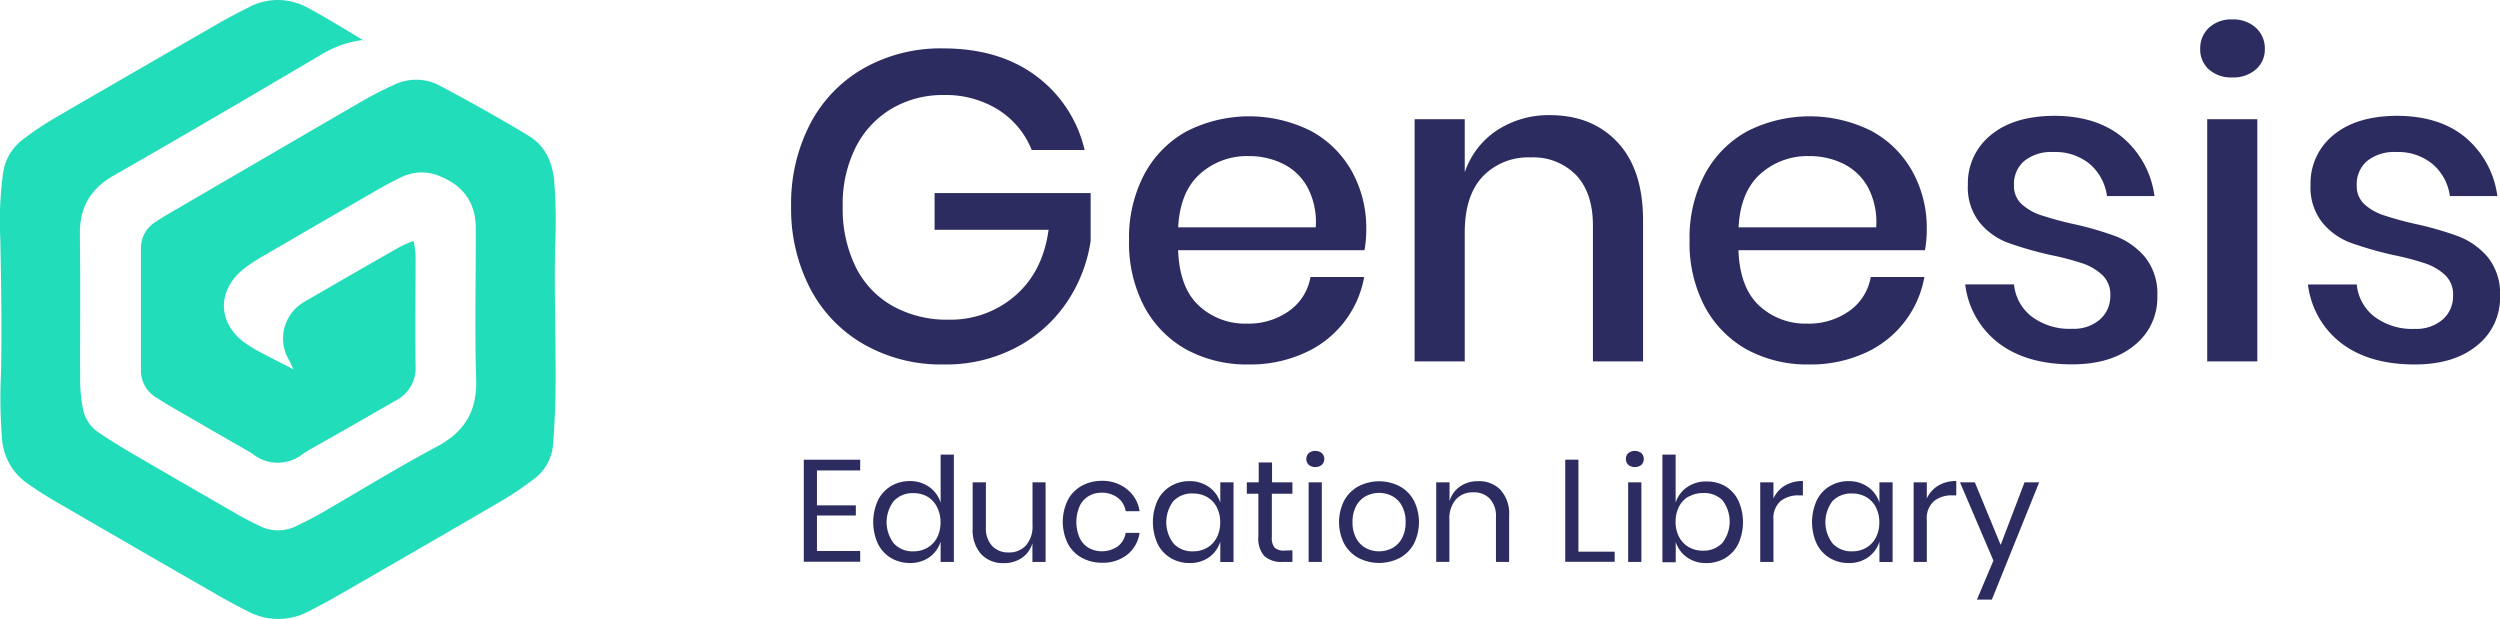
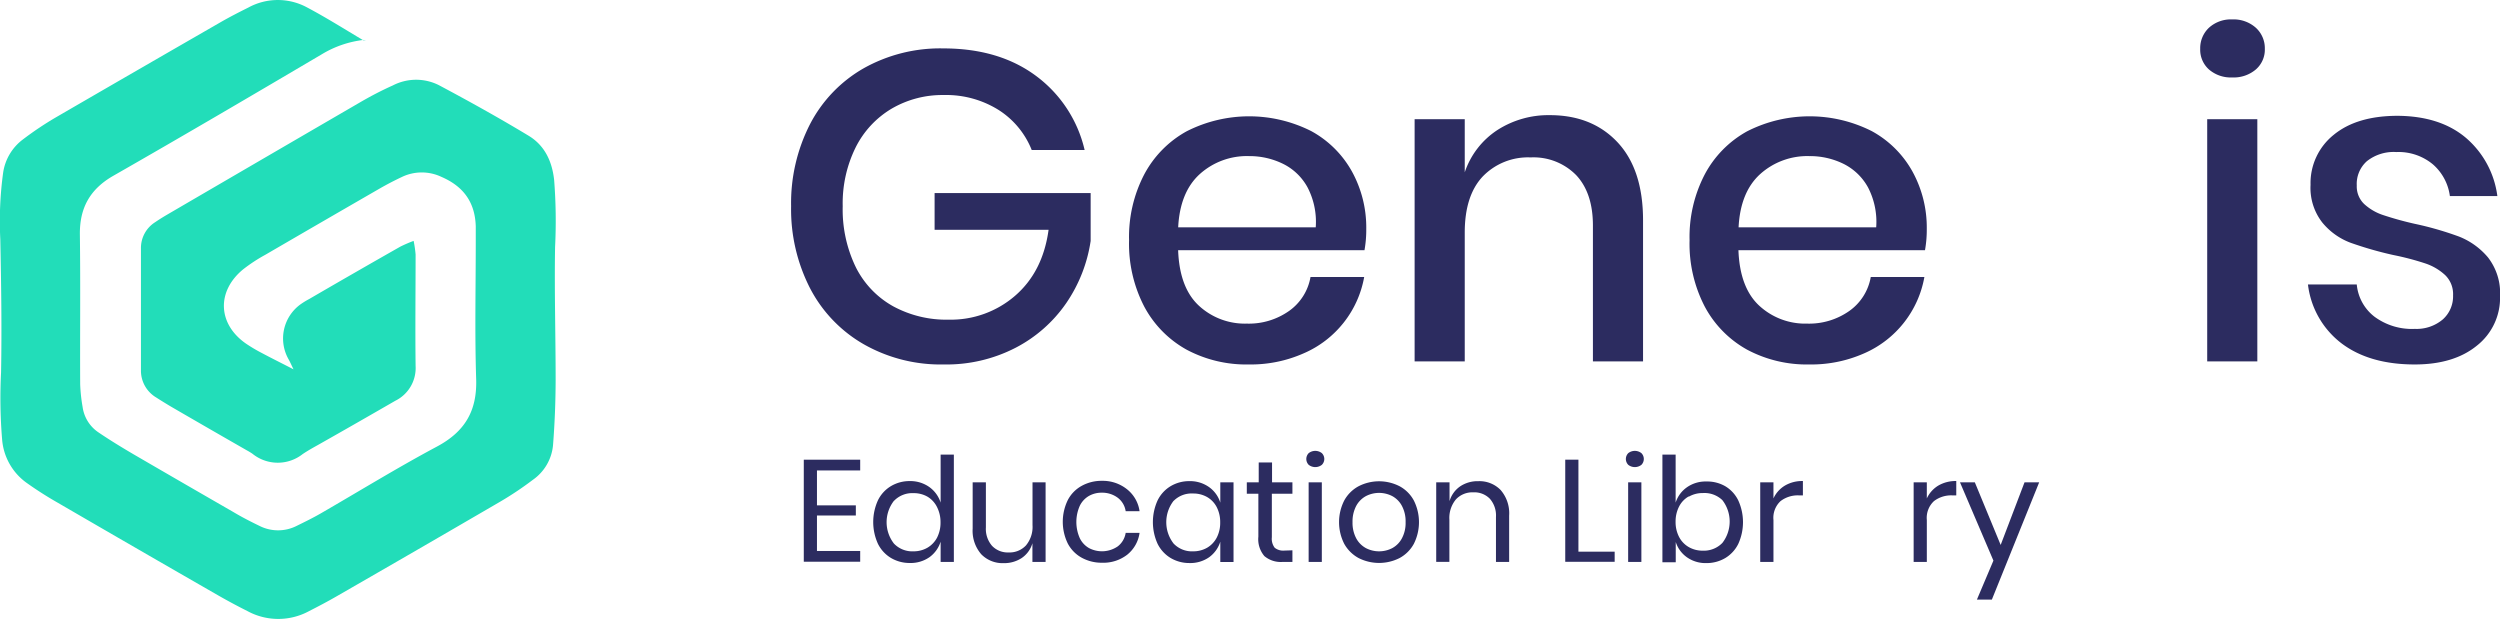
<svg xmlns="http://www.w3.org/2000/svg" viewBox="0 0 493.26 122.13">
  <defs>
    <style>.cls-1{fill:#22ddb9;}.cls-2{fill:#2c2c60;}</style>
  </defs>
  <g id="Layer_2" data-name="Layer 2">
    <g id="Layer_1-2" data-name="Layer 1">
      <path class="cls-1" d="M71.72,7.88l.5.21-.56-.15C68,5.76,64.32,3.44,60.52,1.43A12.12,12.12,0,0,0,49,1.49c-1.83.91-3.66,1.85-5.44,2.87Q27.26,13.74,11,23.17a64.73,64.73,0,0,0-6.45,4.32A10,10,0,0,0,.63,34,70.68,70.68,0,0,0,.06,47.24C.24,56,.37,64.74.21,73.48A99.34,99.34,0,0,0,.42,86.73a11.64,11.64,0,0,0,4.75,8.48,71.73,71.73,0,0,0,6.26,4q15.83,9.2,31.7,18.31c1.87,1.07,3.78,2.09,5.71,3.06a12.73,12.73,0,0,0,12.13,0c1.82-.93,3.64-1.88,5.42-2.91Q82.54,108.39,98.66,99a64.64,64.64,0,0,0,6.45-4.31,9.38,9.38,0,0,0,4-6.8c.34-4.3.51-8.62.52-12.93,0-8.74-.26-17.5-.11-26.24a102.81,102.81,0,0,0-.19-13.25c-.42-3.72-1.9-6.78-5-8.67C98.54,23.3,92.6,20,86.59,16.8a10,10,0,0,0-9.09.06c-2.25,1-4.47,2.17-6.61,3.42q-18.93,11-37.79,22c-.84.49-1.67,1-2.47,1.55A6,6,0,0,0,27.81,49q0,12,0,24a6.15,6.15,0,0,0,3,5.42c1,.64,2,1.26,3,1.85q7.42,4.31,14.88,8.58a12.58,12.58,0,0,1,1.11.67,7.94,7.94,0,0,0,9.92.07c1-.67,2-1.23,3.06-1.82C67.88,84.89,72.92,82,78,79.07a7.19,7.19,0,0,0,4-6.86c-.09-7.35,0-14.7,0-22a22.77,22.77,0,0,0-.39-2.68,27.06,27.06,0,0,0-2.62,1.13Q69.94,53.8,61,59a15.71,15.71,0,0,0-1.64,1A8.31,8.31,0,0,0,57,71c.23.42.42.85.91,1.87-2.5-1.29-4.42-2.24-6.31-3.25a30.44,30.44,0,0,1-3.06-1.82c-5.59-3.87-5.85-10.34-.54-14.68a32,32,0,0,1,4.33-2.84Q63.66,43.69,75,37.15q2.1-1.2,4.31-2.24a9.06,9.06,0,0,1,7.81,0c4.32,1.87,6.61,5,6.75,9.75,0,1,0,1.94,0,2.92,0,9.08-.21,18.16.08,27.23.2,6.26-2.23,10.36-7.74,13.3-7.81,4.17-15.36,8.82-23,13.23-1.5.86-3.05,1.62-4.6,2.38a8.12,8.12,0,0,1-7.49,0C49.4,102.89,47.67,102,46,101q-9.84-5.66-19.64-11.36c-2.32-1.36-4.63-2.77-6.86-4.28a7.22,7.22,0,0,1-3.2-5.06,32.42,32.42,0,0,1-.48-4.49c-.05-9.83.07-19.67-.06-29.5-.07-5.29,2-9,6.62-11.64,13.79-7.88,27.48-15.92,41.18-24A20.46,20.46,0,0,1,71.72,7.88Z" />
      <path class="cls-2" d="M204.35,14.93A25.28,25.28,0,0,1,214,29.59H203.56a16.65,16.65,0,0,0-6.54-7.9,19.49,19.49,0,0,0-10.8-2.94,19.83,19.83,0,0,0-10.28,2.68,18.5,18.5,0,0,0-7.11,7.64,24.89,24.89,0,0,0-2.56,11.62,26.05,26.05,0,0,0,2.6,12.06,18.05,18.05,0,0,0,7.33,7.67,22,22,0,0,0,11,2.65,19.36,19.36,0,0,0,13.1-4.73q5.46-4.73,6.59-13H184.4V38.09h30.79v9.45a29.32,29.32,0,0,1-4.82,12.27,27.45,27.45,0,0,1-10,8.81,29.73,29.73,0,0,1-14.18,3.29,30.7,30.7,0,0,1-15.79-4,27.14,27.14,0,0,1-10.58-11.05,34.14,34.14,0,0,1-3.73-16.18,34.14,34.14,0,0,1,3.73-16.18,27,27,0,0,1,10.54-11,30.82,30.82,0,0,1,15.74-3.95Q197.07,9.55,204.35,14.93Z" />
      <path class="cls-2" d="M269.22,49.36H232.45q.26,7.38,4.07,10.93A13.37,13.37,0,0,0,246,63.85a13.76,13.76,0,0,0,8.37-2.52,10.36,10.36,0,0,0,4.2-6.68h10.59A20.27,20.27,0,0,1,257.25,69.7a25.78,25.78,0,0,1-10.84,2.21A25,25,0,0,1,234.14,69a21,21,0,0,1-8.37-8.5,26.83,26.83,0,0,1-3-13.1,26.64,26.64,0,0,1,3-13,20.9,20.9,0,0,1,8.37-8.5,27.2,27.2,0,0,1,24.54-.05,20.25,20.25,0,0,1,8.07,8,22.93,22.93,0,0,1,2.82,11.32A23,23,0,0,1,269.22,49.36ZM258,37a11.08,11.08,0,0,0-4.86-4.68,15,15,0,0,0-6.72-1.52,13.88,13.88,0,0,0-9.71,3.56q-3.9,3.55-4.25,10.49H259.6A14.71,14.71,0,0,0,258,37Z" />
      <path class="cls-2" d="M319.18,28.11q5,5.38,5,15.35V71.31h-9.89V44.51q0-6.42-3.29-9.94a11.79,11.79,0,0,0-9-3.51,12.41,12.41,0,0,0-9.46,3.77Q289,38.61,289,45.89V71.31h-9.89V23.52H289V34a16.05,16.05,0,0,1,6.42-8.33,18.6,18.6,0,0,1,10.4-2.95Q314.16,22.73,319.18,28.11Z" />
      <path class="cls-2" d="M379.81,49.36H343q.27,7.38,4.08,10.93a13.37,13.37,0,0,0,9.46,3.56,13.76,13.76,0,0,0,8.37-2.52,10.36,10.36,0,0,0,4.2-6.68h10.58A20.29,20.29,0,0,1,367.84,69.7,25.78,25.78,0,0,1,357,71.91,25,25,0,0,1,344.73,69a21,21,0,0,1-8.37-8.5,26.83,26.83,0,0,1-3-13.1,26.64,26.64,0,0,1,3-13,20.9,20.9,0,0,1,8.37-8.5,27.2,27.2,0,0,1,24.54-.05,20.25,20.25,0,0,1,8.07,8,22.93,22.93,0,0,1,2.82,11.32A23,23,0,0,1,379.81,49.36ZM368.58,37a11.18,11.18,0,0,0-4.86-4.68A15,15,0,0,0,357,30.8a13.91,13.91,0,0,0-9.72,3.56q-3.9,3.55-4.25,10.49h27.15A14.71,14.71,0,0,0,368.58,37Z" />
-       <path class="cls-2" d="M418.89,27.2a18.23,18.23,0,0,1,6.2,11.49h-9.37a10.13,10.13,0,0,0-3.34-6.28A10.62,10.62,0,0,0,405.14,30a8.48,8.48,0,0,0-5.77,1.78,6,6,0,0,0-2,4.81,4.76,4.76,0,0,0,1.48,3.65,10.33,10.33,0,0,0,3.68,2.16,64.78,64.78,0,0,0,6.29,1.74,64,64,0,0,1,8.72,2.51,14.26,14.26,0,0,1,5.72,4.12,11.52,11.52,0,0,1,2.39,7.68,11.94,11.94,0,0,1-4.56,9.71q-4.55,3.73-12.27,3.73-8.94,0-14.44-4.16a17.13,17.13,0,0,1-6.64-11.62h9.63a9.11,9.11,0,0,0,3.47,6.33,12.37,12.37,0,0,0,8,2.43A7.92,7.92,0,0,0,414.37,63a6.1,6.1,0,0,0,2-4.72,5.22,5.22,0,0,0-1.56-4A10.73,10.73,0,0,0,411,52a54.32,54.32,0,0,0-6.42-1.69,71.21,71.21,0,0,1-8.46-2.43,13.24,13.24,0,0,1-5.55-4,11.15,11.15,0,0,1-2.3-7.41,12.18,12.18,0,0,1,4.56-9.85q4.55-3.76,12.62-3.77Q413.82,22.91,418.89,27.2Z" />
      <path class="cls-2" d="M435.84,5.47a6.44,6.44,0,0,1,4.6-1.64,6.59,6.59,0,0,1,4.64,1.64,5.46,5.46,0,0,1,1.78,4.17,5.17,5.17,0,0,1-1.78,4.07,6.74,6.74,0,0,1-4.64,1.57,6.58,6.58,0,0,1-4.6-1.57,5.22,5.22,0,0,1-1.73-4.07A5.53,5.53,0,0,1,435.84,5.47Zm9.54,18.05V71.31h-9.89V23.52Z" />
      <path class="cls-2" d="M486.54,27.2a18.18,18.18,0,0,1,6.2,11.49h-9.37A10,10,0,0,0,480,32.41,10.61,10.61,0,0,0,472.79,30,8.48,8.48,0,0,0,467,31.8a6,6,0,0,0-2,4.81,4.79,4.79,0,0,0,1.47,3.65,10.29,10.29,0,0,0,3.69,2.16,64.43,64.43,0,0,0,6.28,1.74,64,64,0,0,1,8.72,2.51,14.29,14.29,0,0,1,5.73,4.12,11.51,11.51,0,0,1,2.38,7.68,12,12,0,0,1-4.55,9.71q-4.56,3.73-12.28,3.73-8.93,0-14.44-4.16a17.12,17.12,0,0,1-6.63-11.62H465a9.06,9.06,0,0,0,3.46,6.33,12.41,12.41,0,0,0,8,2.43A8,8,0,0,0,482,63a6.1,6.1,0,0,0,2-4.72,5.22,5.22,0,0,0-1.56-4A10.78,10.78,0,0,0,478.6,52a54.32,54.32,0,0,0-6.42-1.69,71.54,71.54,0,0,1-8.45-2.43,13.18,13.18,0,0,1-5.55-4,11.1,11.1,0,0,1-2.3-7.41,12.2,12.2,0,0,1,4.55-9.85q4.56-3.76,12.62-3.77Q481.47,22.91,486.54,27.2Z" />
      <path class="cls-2" d="M161.19,92.82v6.89h7.67v2h-7.67v7h8.53v2.12H158.59V90.7h11.13v2.12Z" />
      <path class="cls-2" d="M183.38,96.11a6,6,0,0,1,2.21,3.06V89.7h2.61v21.17h-2.61v-4a6,6,0,0,1-2.21,3.07,6.48,6.48,0,0,1-3.88,1.14,7.21,7.21,0,0,1-3.72-1,6.73,6.73,0,0,1-2.56-2.79,10.34,10.34,0,0,1,0-8.57,6.63,6.63,0,0,1,2.56-2.8,7.13,7.13,0,0,1,3.72-1A6.48,6.48,0,0,1,183.38,96.11Zm-7,2.7a6.87,6.87,0,0,0,0,8.44,5,5,0,0,0,3.84,1.53,5.4,5.4,0,0,0,2.76-.71,5,5,0,0,0,1.91-2,6.46,6.46,0,0,0,.68-3,6.56,6.56,0,0,0-.68-3A4.91,4.91,0,0,0,183,98a5.39,5.39,0,0,0-2.76-.7A5,5,0,0,0,176.4,98.81Z" />
      <path class="cls-2" d="M206.3,95.16v15.71h-2.6v-3.69a5.28,5.28,0,0,1-2.13,2.93,6.27,6.27,0,0,1-3.56,1,5.86,5.86,0,0,1-4.41-1.76,7.05,7.05,0,0,1-1.69-5.05V95.16h2.61v8.9a5.09,5.09,0,0,0,1.2,3.62A4.26,4.26,0,0,0,199,109a4.43,4.43,0,0,0,3.43-1.39,5.72,5.72,0,0,0,1.29-4V95.16Z" />
      <path class="cls-2" d="M222.41,96.57a6.7,6.7,0,0,1,2.43,4.29H222.1a4.09,4.09,0,0,0-1.56-2.65,5.13,5.13,0,0,0-3.17-1,5,5,0,0,0-2.5.63,4.52,4.52,0,0,0-1.81,1.93,7.86,7.86,0,0,0,0,6.44,4.52,4.52,0,0,0,1.81,1.93,5.49,5.49,0,0,0,5.67-.34,4.16,4.16,0,0,0,1.56-2.66h2.74a6.7,6.7,0,0,1-2.43,4.3,7.7,7.7,0,0,1-5,1.59,8.17,8.17,0,0,1-4-1,6.8,6.8,0,0,1-2.73-2.79,9.77,9.77,0,0,1,0-8.57,6.7,6.7,0,0,1,2.73-2.8,8.06,8.06,0,0,1,4-1A7.66,7.66,0,0,1,222.41,96.57Z" />
      <path class="cls-2" d="M238.56,96.11a5.92,5.92,0,0,1,2.21,3.06v-4h2.61v15.71h-2.61v-4a6,6,0,0,1-2.21,3.07,6.48,6.48,0,0,1-3.88,1.14,7.21,7.21,0,0,1-3.72-1,6.79,6.79,0,0,1-2.56-2.79,10.34,10.34,0,0,1,0-8.57,6.7,6.7,0,0,1,2.56-2.8,7.13,7.13,0,0,1,3.72-1A6.48,6.48,0,0,1,238.56,96.11Zm-7,2.7a6.87,6.87,0,0,0,0,8.44,5,5,0,0,0,3.85,1.53,5.45,5.45,0,0,0,2.76-.71,5,5,0,0,0,1.9-2,6.35,6.35,0,0,0,.68-3,6.44,6.44,0,0,0-.68-3,4.88,4.88,0,0,0-1.9-2,5.45,5.45,0,0,0-2.76-.7A5,5,0,0,0,231.58,98.81Z" />
      <path class="cls-2" d="M255,108.58v2.29h-1.94a5,5,0,0,1-3.59-1.15,5.12,5.12,0,0,1-1.19-3.83V97.42H246V95.16h2.35V91.24h2.63v3.92H255v2.26h-4.06V106a2.93,2.93,0,0,0,.56,2.07,2.68,2.68,0,0,0,1.93.56Z" />
      <path class="cls-2" d="M258.22,89.4a2.11,2.11,0,0,1,2.58,0,1.62,1.62,0,0,1,0,2.32,2.11,2.11,0,0,1-2.58,0,1.64,1.64,0,0,1,0-2.32Zm2.58,5.76v15.71h-2.6V95.16Z" />
      <path class="cls-2" d="M276.15,95.94a6.93,6.93,0,0,1,2.8,2.8,9.51,9.51,0,0,1,0,8.57,7,7,0,0,1-2.8,2.79,8.94,8.94,0,0,1-8.1,0,7.14,7.14,0,0,1-2.82-2.79,9.43,9.43,0,0,1,0-8.57,7,7,0,0,1,2.82-2.8,8.86,8.86,0,0,1,8.1,0Zm-6.64,1.94a4.76,4.76,0,0,0-1.92,1.93,6.58,6.58,0,0,0-.73,3.22,6.51,6.51,0,0,0,.73,3.19,4.76,4.76,0,0,0,1.92,1.93,5.64,5.64,0,0,0,5.18,0,4.67,4.67,0,0,0,1.91-1.93,6.4,6.4,0,0,0,.73-3.19,6.47,6.47,0,0,0-.73-3.22,4.67,4.67,0,0,0-1.91-1.93,5.64,5.64,0,0,0-5.18,0Z" />
      <path class="cls-2" d="M296.07,96.67a7,7,0,0,1,1.69,5.07v9.13h-2.6V102a5,5,0,0,0-1.21-3.6,4.28,4.28,0,0,0-3.26-1.26,4.44,4.44,0,0,0-3.43,1.39,5.72,5.72,0,0,0-1.29,4v8.33h-2.6V95.16H286v3.72a5.34,5.34,0,0,1,2.13-2.94,6.16,6.16,0,0,1,3.54-1A5.82,5.82,0,0,1,296.07,96.67Z" />
      <path class="cls-2" d="M311.43,108.84h7.15v2h-9.75V90.7h2.6Z" />
      <path class="cls-2" d="M321.27,89.4a2.11,2.11,0,0,1,2.58,0,1.64,1.64,0,0,1,0,2.32,2.11,2.11,0,0,1-2.58,0,1.64,1.64,0,0,1,0-2.32Zm2.58,5.76v15.71h-2.61V95.16Z" />
      <path class="cls-2" d="M340.41,95.94a6.63,6.63,0,0,1,2.56,2.8,10.34,10.34,0,0,1,0,8.57,6.73,6.73,0,0,1-2.56,2.79,7.21,7.21,0,0,1-3.72,1,6.39,6.39,0,0,1-3.87-1.16,5.87,5.87,0,0,1-2.19-3v4H328V89.7h2.61v9.47a5.87,5.87,0,0,1,2.19-3A6.39,6.39,0,0,1,336.69,95,7.13,7.13,0,0,1,340.41,95.94Zm-7.21,2a4.78,4.78,0,0,0-1.91,2,6.45,6.45,0,0,0-.69,3,6.35,6.35,0,0,0,.69,3,4.9,4.9,0,0,0,1.91,2,5.44,5.44,0,0,0,2.75.71,5.1,5.1,0,0,0,3.88-1.53,6.9,6.9,0,0,0,0-8.44A5.1,5.1,0,0,0,336,97.28,5.44,5.44,0,0,0,333.2,98Z" />
      <path class="cls-2" d="M352.17,95.81a6.71,6.71,0,0,1,3.55-.9v2.83h-.81a5.58,5.58,0,0,0-3.6,1.13,4.5,4.5,0,0,0-1.4,3.73v8.27H347.3V95.16h2.61v3.18A5.73,5.73,0,0,1,352.17,95.81Z" />
-       <path class="cls-2" d="M368.6,96.11a5.94,5.94,0,0,1,2.22,3.06v-4h2.6v15.71h-2.6v-4a6,6,0,0,1-2.22,3.07,6.47,6.47,0,0,1-3.87,1.14,7.16,7.16,0,0,1-3.72-1,6.73,6.73,0,0,1-2.56-2.79,10.34,10.34,0,0,1,0-8.57,6.63,6.63,0,0,1,2.56-2.8,7.07,7.07,0,0,1,3.72-1A6.47,6.47,0,0,1,368.6,96.11Zm-7,2.7a6.9,6.9,0,0,0,0,8.44,5.06,5.06,0,0,0,3.85,1.53,5.4,5.4,0,0,0,2.76-.71,4.94,4.94,0,0,0,1.9-2,6.35,6.35,0,0,0,.69-3,6.45,6.45,0,0,0-.69-3,4.82,4.82,0,0,0-1.9-2,5.39,5.39,0,0,0-2.76-.7A5.06,5.06,0,0,0,361.62,98.81Z" />
      <path class="cls-2" d="M382.43,95.81a6.76,6.76,0,0,1,3.55-.9v2.83h-.8a5.56,5.56,0,0,0-3.6,1.13,4.51,4.51,0,0,0-1.41,3.73v8.27h-2.6V95.16h2.6v3.18A5.79,5.79,0,0,1,382.43,95.81Z" />
      <path class="cls-2" d="M389.64,95.16l5.1,12.36,4.71-12.36h2.89L393,118.31h-2.95l3.26-7.7-6.6-15.45Z" />
    </g>
  </g>
</svg>